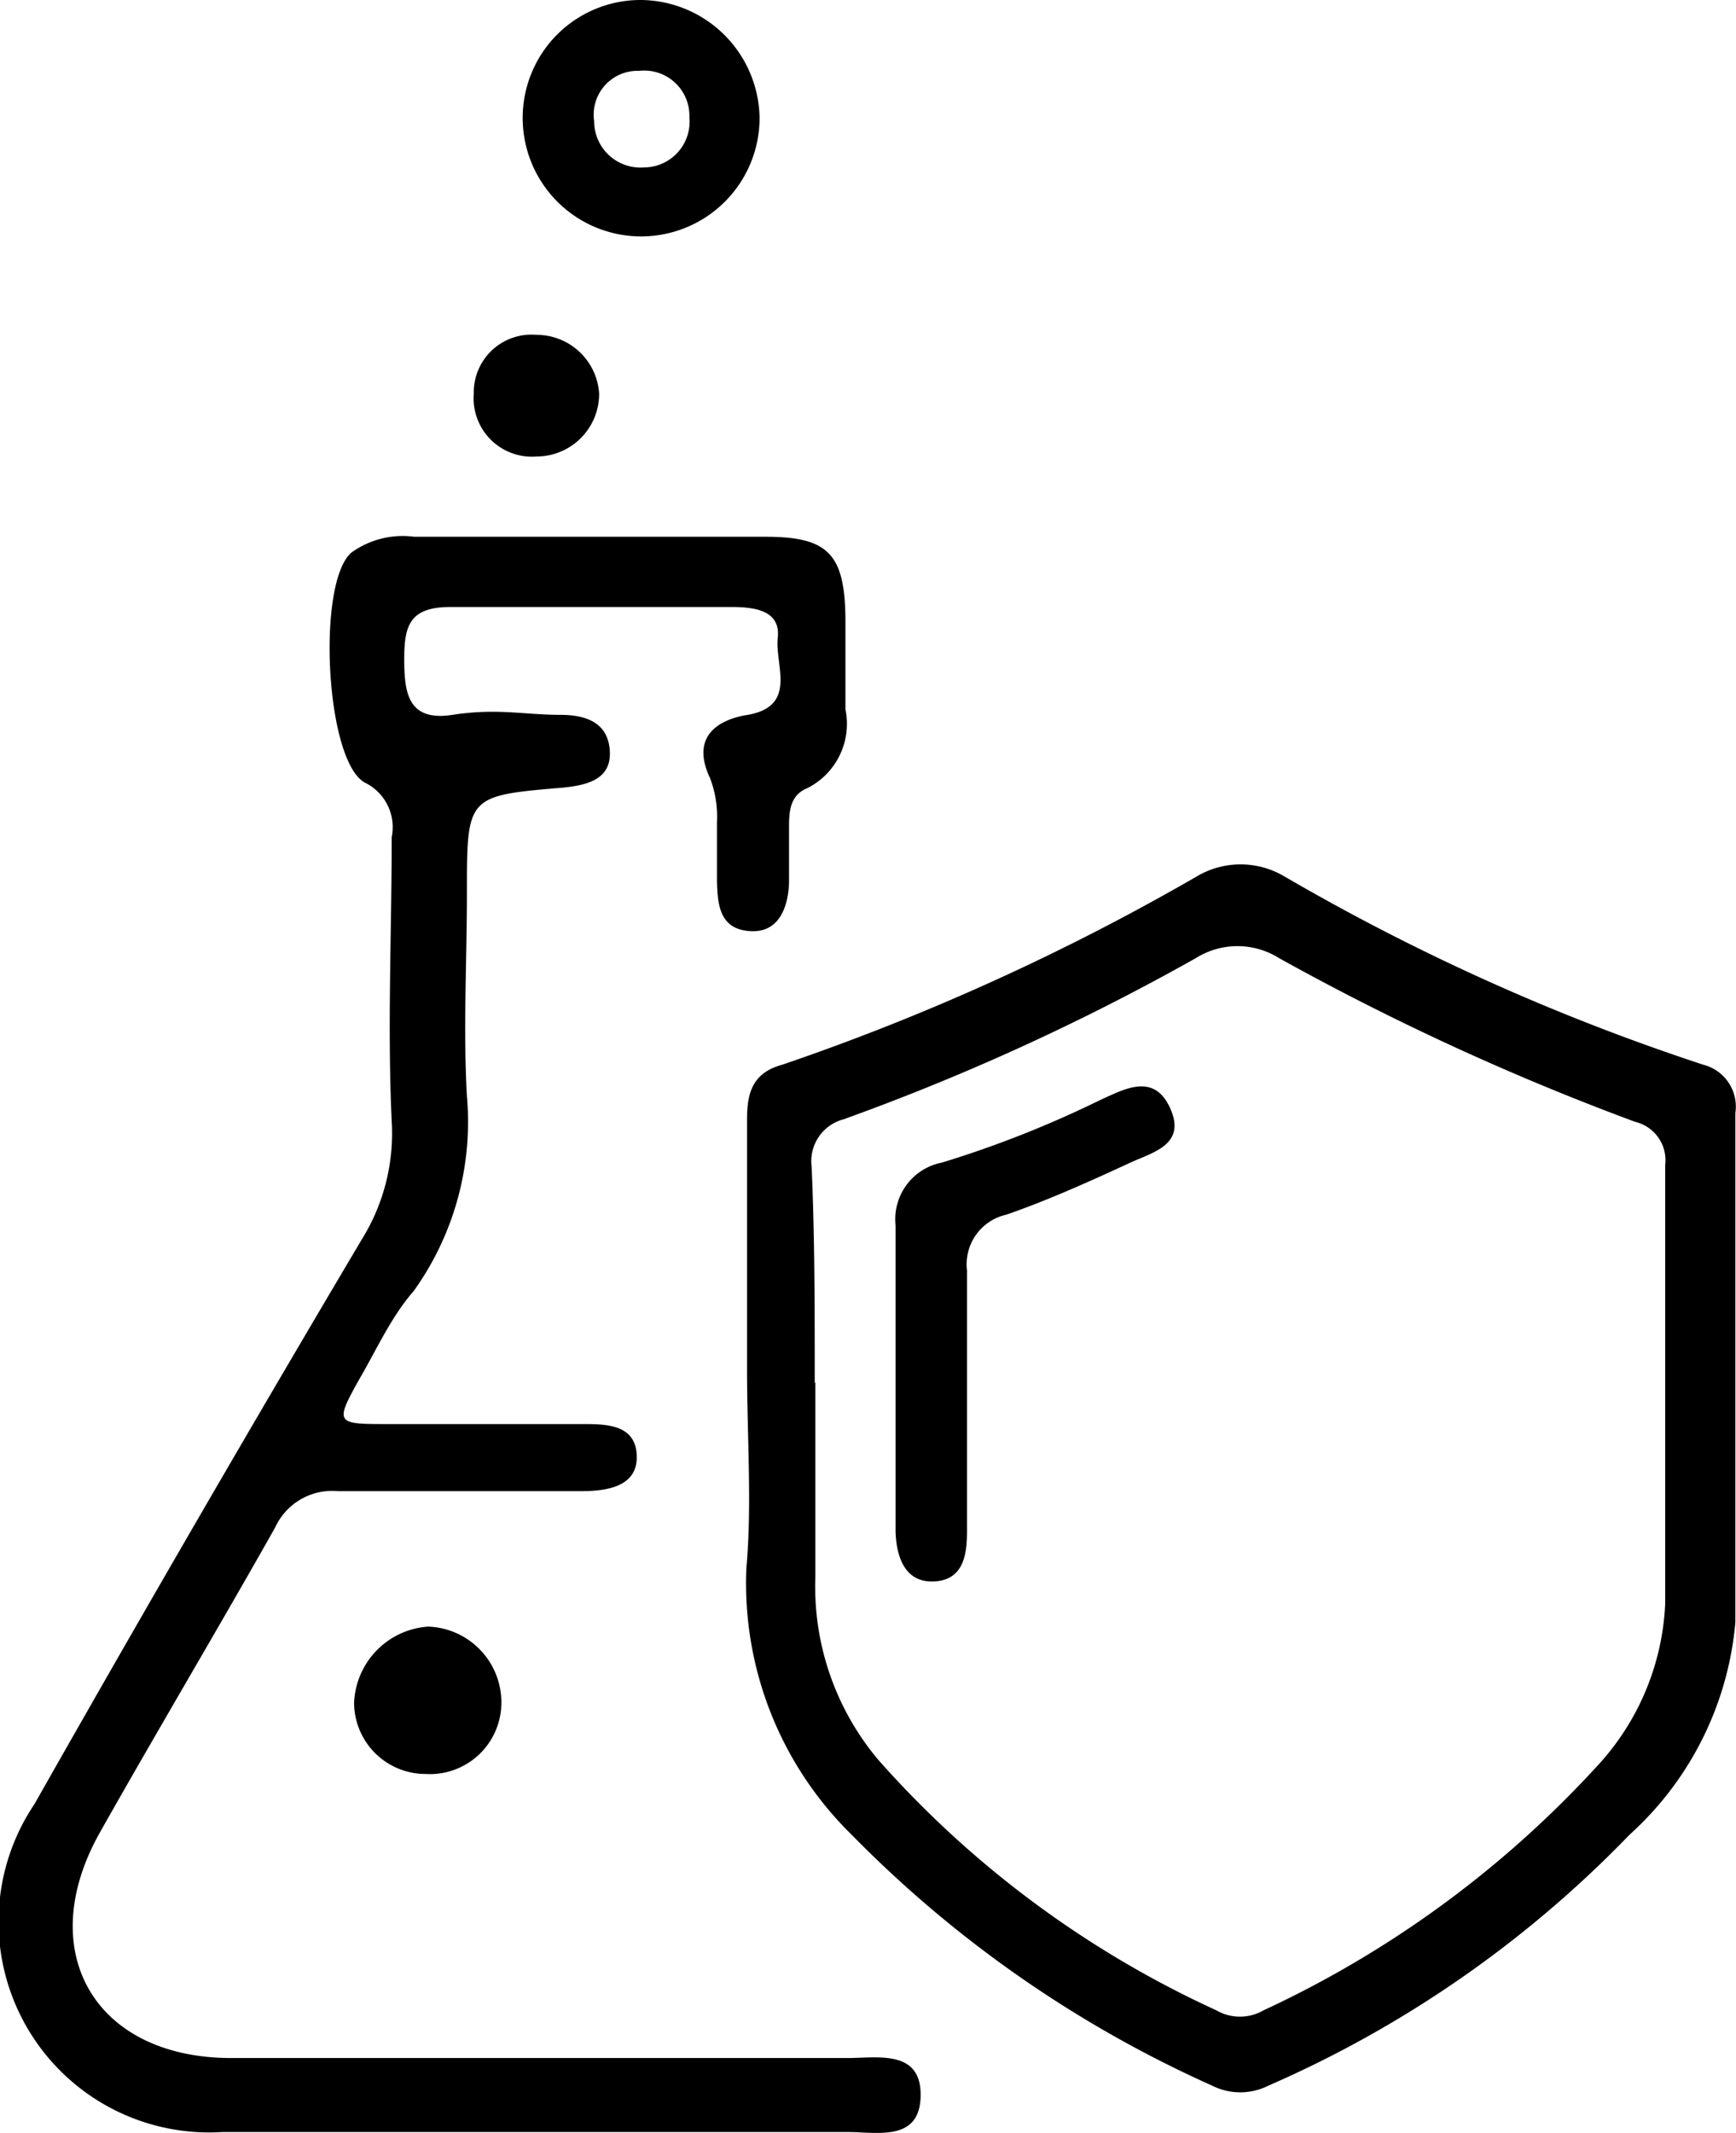
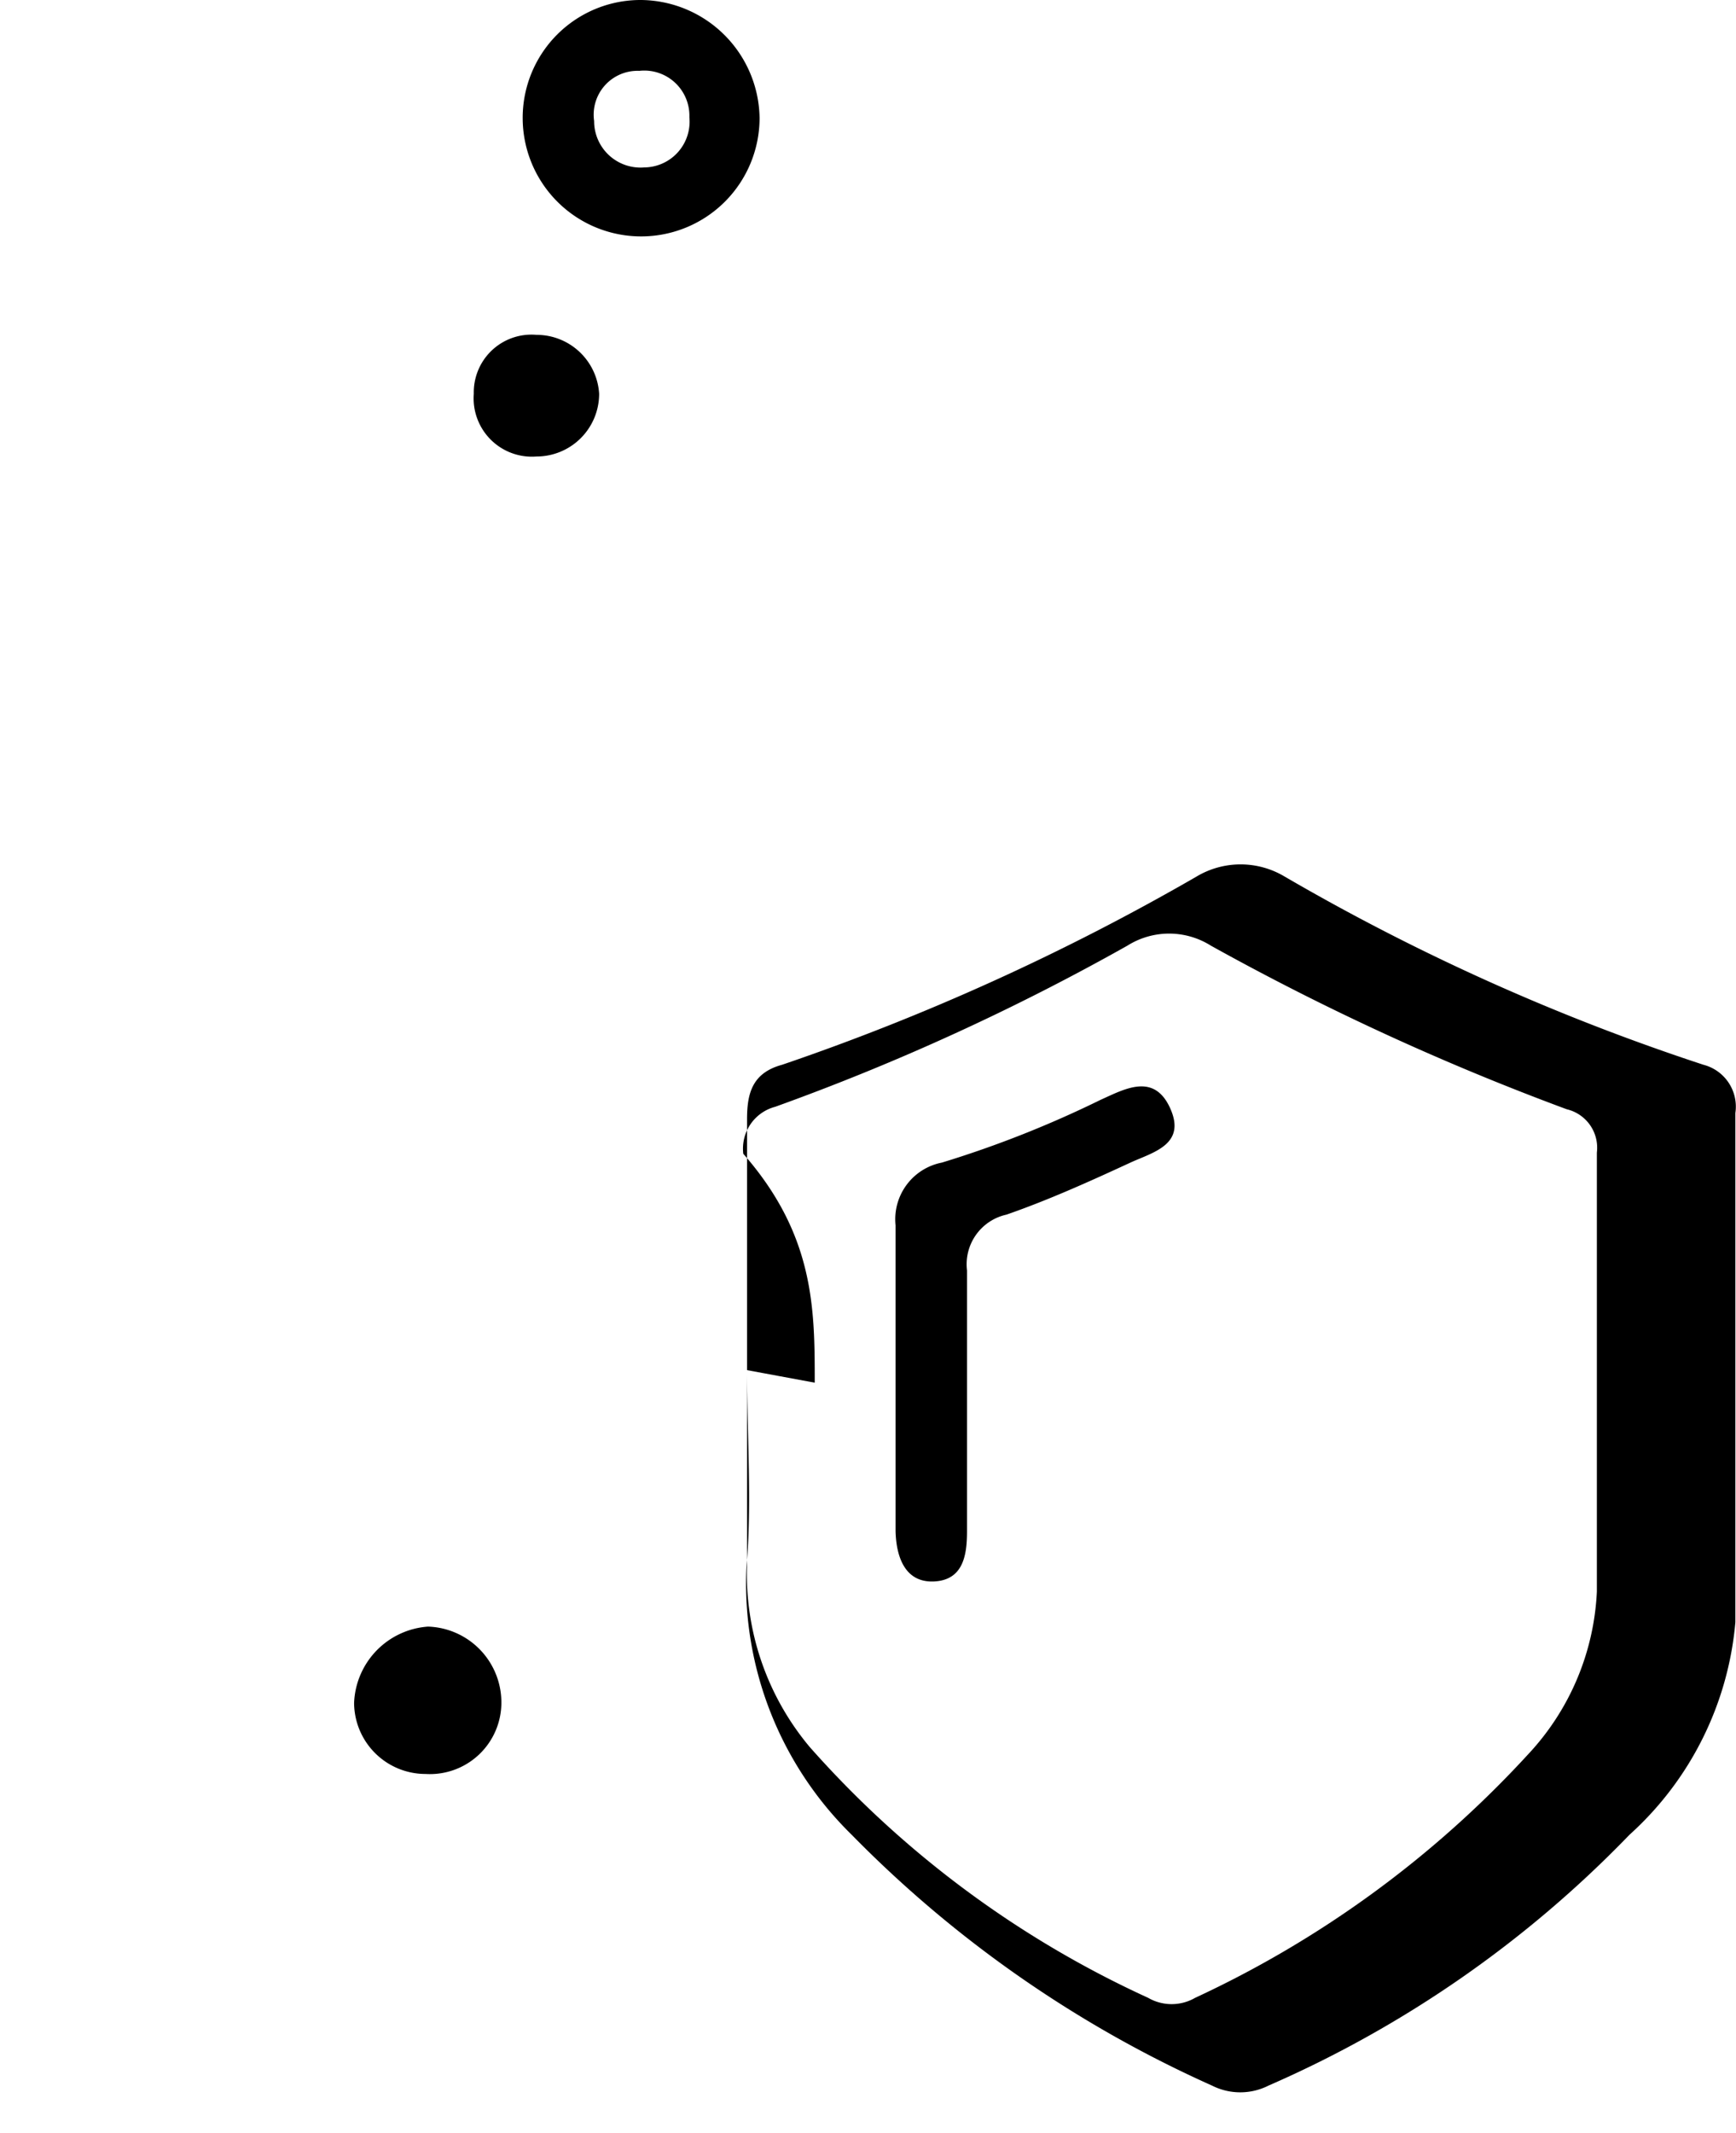
<svg xmlns="http://www.w3.org/2000/svg" viewBox="0 0 27.7 34.02">
  <g id="Layer_2" data-name="Layer 2">
    <g id="Layer_1-2" data-name="Layer 1">
-       <path d="M8.55,34c-1.65,0-3.31,0-5,0a3.36,3.36,0,0,1-3-5.23q2.58-4.55,5.22-9a3.2,3.2,0,0,0,.48-1.89c-.07-1.51,0-3,0-4.53a.79.79,0,0,0-.43-.87c-.63-.35-.77-3.2-.21-3.67a1.4,1.4,0,0,1,1-.25c1.87,0,3.74,0,5.61,0,1,0,1.26.28,1.27,1.31,0,.48,0,1,0,1.44a1.15,1.15,0,0,1-.61,1.26c-.27.11-.29.36-.29.61s0,.57,0,.86-.09.83-.6.81-.54-.42-.55-.8v-.93a1.73,1.73,0,0,0-.11-.71c-.27-.57,0-.89.54-1,.88-.12.49-.79.54-1.24s-.4-.49-.75-.49c-1.49,0-3,0-4.47,0-.65,0-.74.29-.74.83s.06,1,.77.89,1.15,0,1.72,0c.39,0,.76.11.79.57s-.36.55-.74.59c-1.54.13-1.54.13-1.54,1.68,0,1.08-.06,2.17,0,3.24a4.63,4.63,0,0,1-.85,3.11C6.24,21,6,21.54,5.73,22c-.38.68-.37.71.38.71H9.28c.39,0,.86,0,.88.5s-.48.57-.89.57c-1.29,0-2.59,0-3.88,0a1,1,0,0,0-1,.58c-.92,1.63-1.88,3.24-2.8,4.87-1.06,1.89-.08,3.58,2.08,3.59,3.28,0,6.57,0,9.86,0,.47,0,1.17-.14,1.16.6S14,34,13.52,34C11.86,34,10.21,34,8.55,34Z" />
-       <path d="M11.92,21.85c0-1.34,0-2.68,0-4,0-.41.08-.74.56-.87a37.28,37.28,0,0,0,6.61-3,1.37,1.37,0,0,1,1.41,0,35,35,0,0,0,6.68,3,.69.69,0,0,1,.51.77c0,2.7,0,5.41,0,8.12A5.17,5.17,0,0,1,26,29.26a18,18,0,0,1-5.76,4,1,1,0,0,1-.9,0,18.82,18.82,0,0,1-5.75-4A5.61,5.61,0,0,1,11.91,25C12,24,11.92,22.91,11.92,21.85Zm1.09.2c0,1,0,2.07,0,3.1a4.29,4.29,0,0,0,1,2.91,16.19,16.19,0,0,0,5.4,4,.75.75,0,0,0,.75,0,16.81,16.81,0,0,0,5.31-3.88,4.07,4.07,0,0,0,1.1-2.6c0-2.35,0-4.7,0-7a.63.63,0,0,0-.48-.69,41,41,0,0,1-5.68-2.61,1.25,1.25,0,0,0-1.33,0,37,37,0,0,1-5.62,2.57.69.69,0,0,0-.51.75C13,19.7,13,20.88,13,22.05Z" />
+       <path d="M11.92,21.85c0-1.34,0-2.68,0-4,0-.41.08-.74.56-.87a37.28,37.28,0,0,0,6.61-3,1.37,1.37,0,0,1,1.41,0,35,35,0,0,0,6.68,3,.69.69,0,0,1,.51.77c0,2.7,0,5.41,0,8.12A5.17,5.17,0,0,1,26,29.26a18,18,0,0,1-5.76,4,1,1,0,0,1-.9,0,18.82,18.82,0,0,1-5.75-4A5.61,5.61,0,0,1,11.91,25C12,24,11.92,22.91,11.92,21.85Zc0,1,0,2.07,0,3.1a4.29,4.29,0,0,0,1,2.91,16.19,16.19,0,0,0,5.4,4,.75.75,0,0,0,.75,0,16.81,16.81,0,0,0,5.31-3.88,4.07,4.07,0,0,0,1.1-2.6c0-2.35,0-4.7,0-7a.63.63,0,0,0-.48-.69,41,41,0,0,1-5.68-2.61,1.25,1.25,0,0,0-1.33,0,37,37,0,0,1-5.62,2.57.69.69,0,0,0-.51.75C13,19.7,13,20.88,13,22.05Z" />
      <path d="M10.23,0a1.91,1.91,0,0,1,1.89,1.88,1.89,1.89,0,1,1-3.78,0A1.88,1.88,0,0,1,10.23,0ZM11,1.87a.72.72,0,0,0-.8-.74.7.7,0,0,0-.72.8.74.74,0,0,0,.8.74A.73.73,0,0,0,11,1.87Z" />
      <path d="M8,27.15a1.14,1.14,0,0,1-1.21,1.14,1.14,1.14,0,0,1-1.14-1.13,1.27,1.27,0,0,1,1.18-1.22A1.21,1.21,0,0,1,8,27.15Z" />
      <path d="M9.56,6.28a1,1,0,0,1-1,1,.93.93,0,0,1-1-1,.92.92,0,0,1,1-.94A1,1,0,0,1,9.56,6.28Z" />
      <path d="M14.29,21.91c0-.79,0-1.58,0-2.37a.92.92,0,0,1,.74-1,17.05,17.05,0,0,0,2.53-1c.38-.17.85-.44,1.11.13s-.25.7-.61.86c-.65.3-1.31.6-2,.84a.81.81,0,0,0-.63.89c0,1.19,0,2.39,0,3.59v.57c0,.38-.06.78-.53.8s-.6-.41-.61-.8c0-.84,0-1.68,0-2.51Z" />
    </g>
  </g>
</svg>